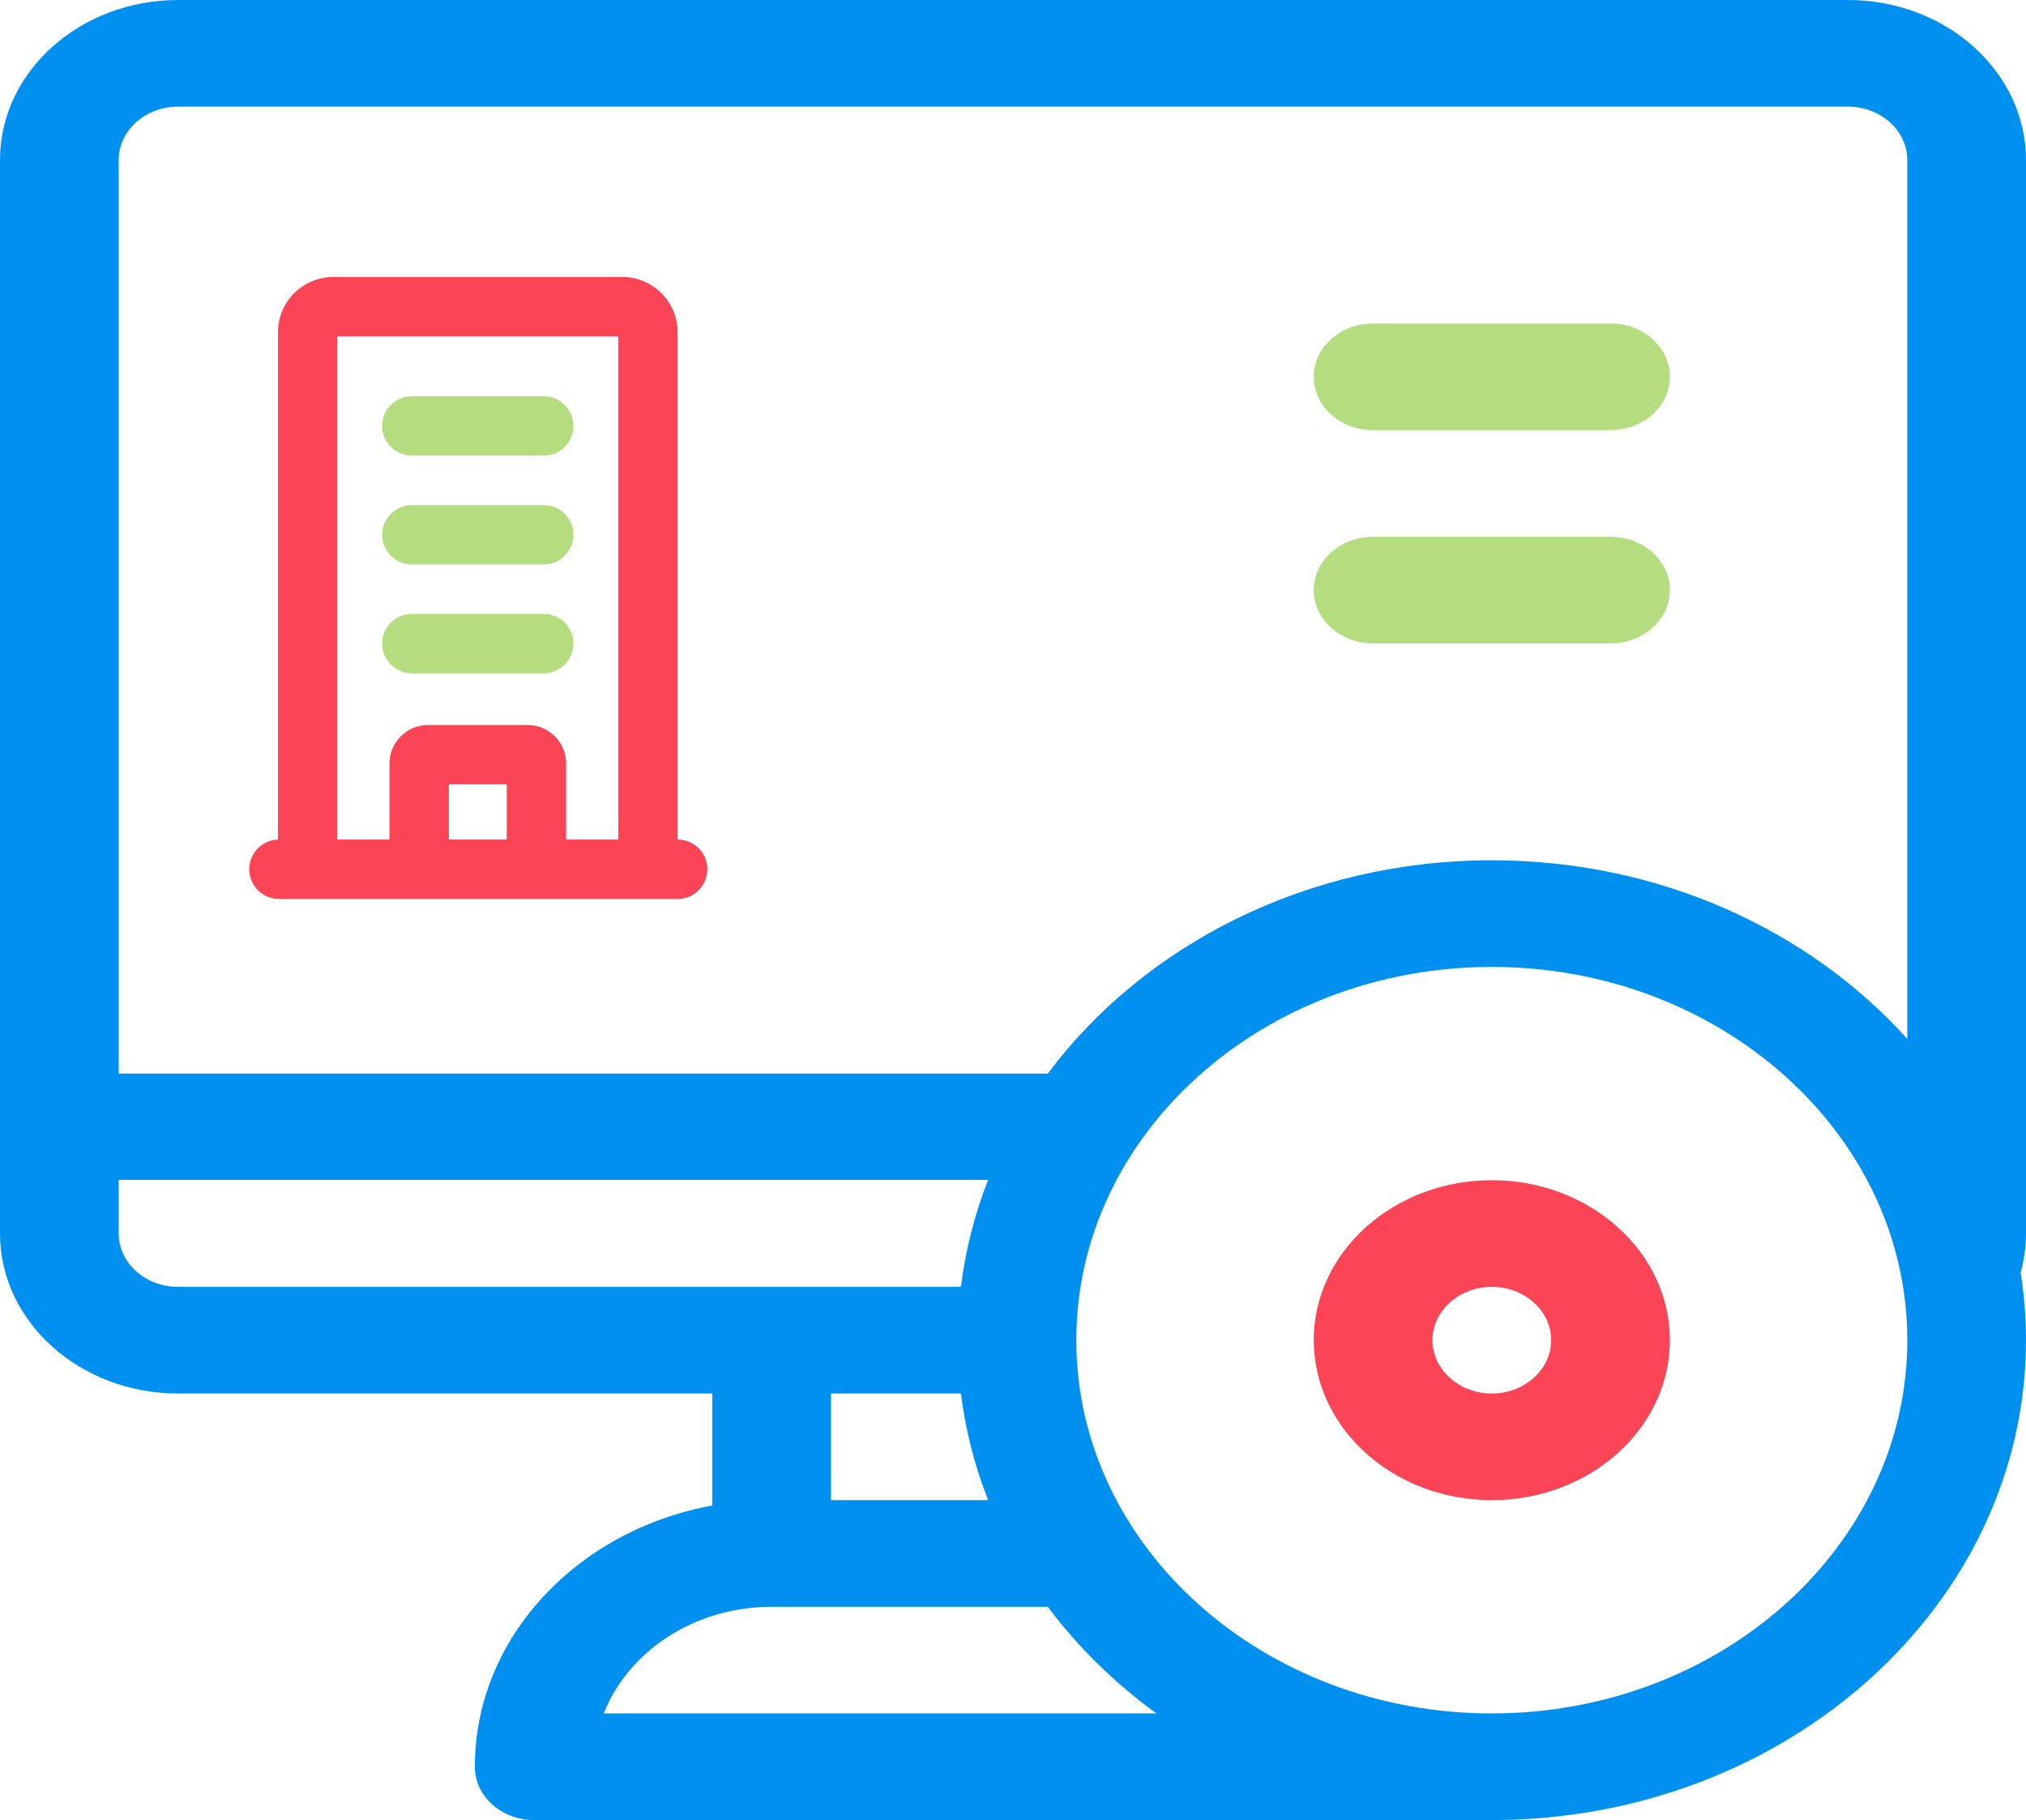
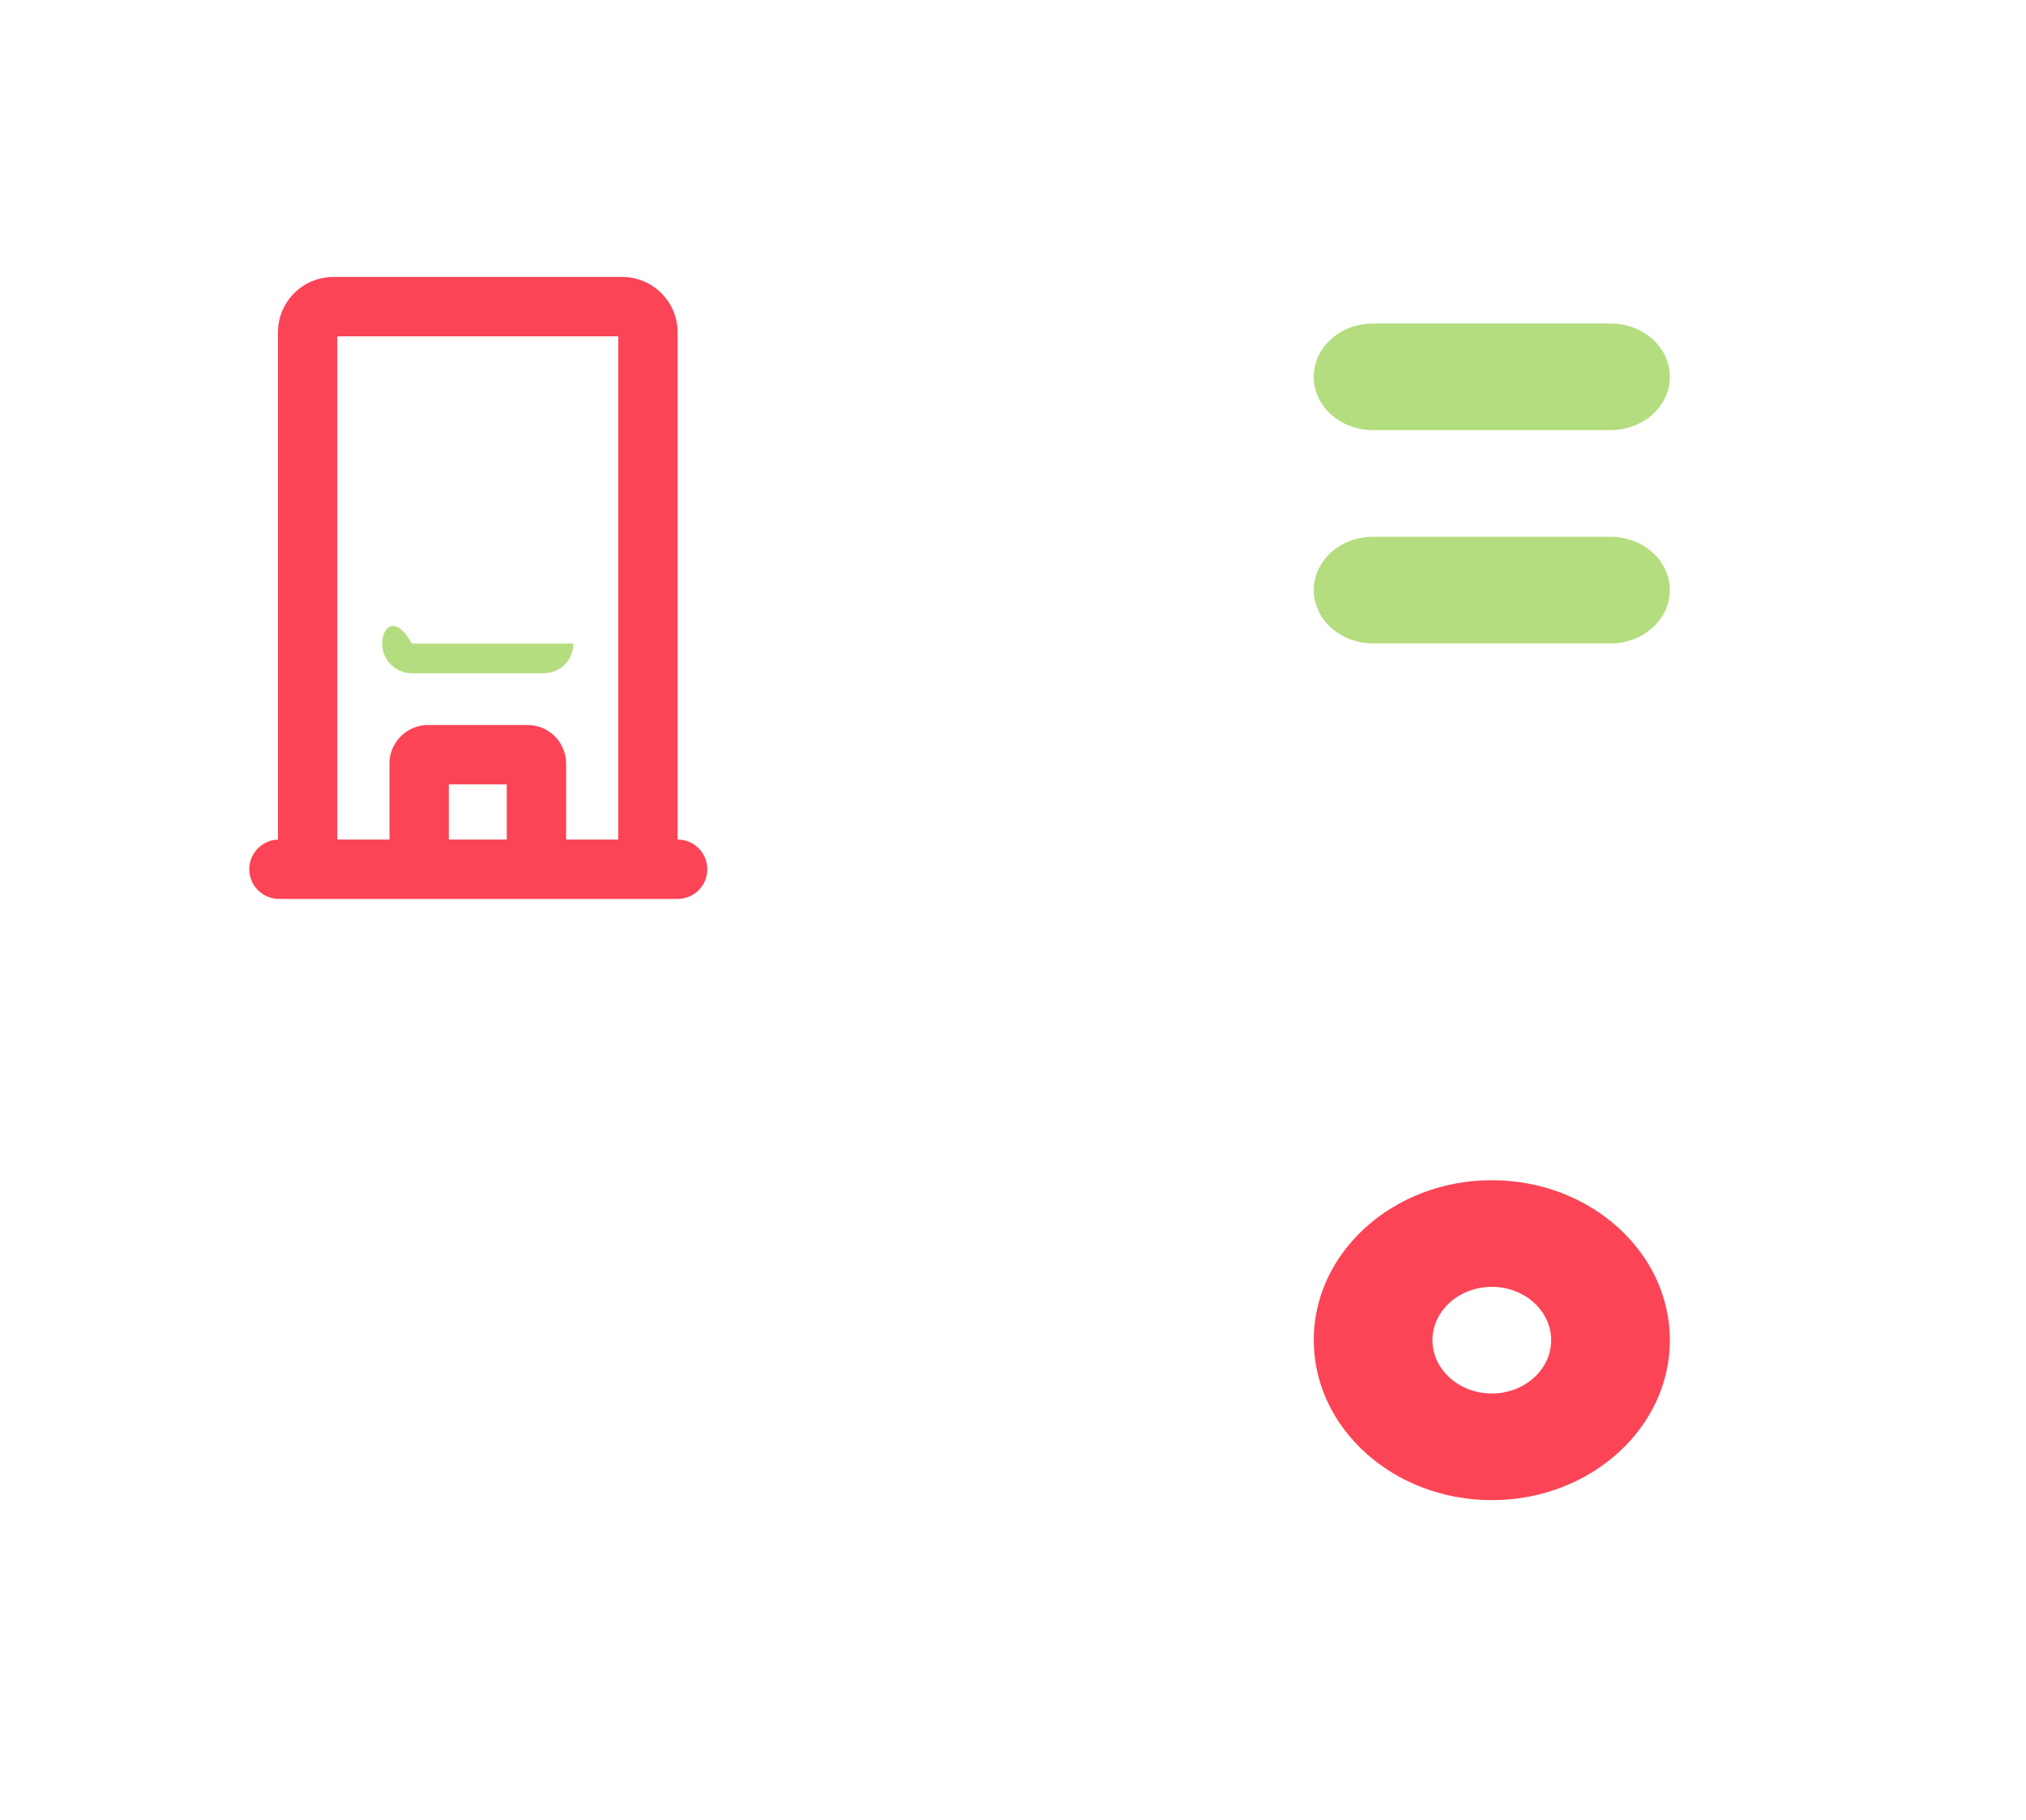
<svg xmlns="http://www.w3.org/2000/svg" width="512" height="460" viewBox="0 0 512 460" fill="none">
-   <path d="M512 40.43C512 18.137 491.813 0 467 0H45C20.187 0 0 18.137 0 40.43V311.758C0 334.051 20.187 352.188 45 352.188H180V380.495C145.809 386.756 120 413.983 120 446.523C120 453.966 126.716 460 135 460H377.115C377.128 460 377.141 459.998 377.154 459.998C451.523 459.923 512 405.544 512 338.711C512 332.902 511.533 327.19 510.65 321.597C511.544 318.391 512 315.096 512 311.758V40.43ZM45 325.234C36.729 325.234 30 319.189 30 311.758V298.191H249.722C246.334 306.776 243.993 315.892 242.838 325.234H45ZM249.722 379.141H210V352.188H242.838C243.993 361.53 246.333 370.556 249.722 379.141ZM152.57 433.047C158.761 417.359 175.444 406.094 195 406.094H264.806C272.404 416.271 281.672 425.36 292.252 433.047H152.57ZM377 433.047C319.103 433.047 272 390.728 272 338.711C272 286.694 319.103 244.375 377 244.375C434.897 244.375 482 286.694 482 338.711C482 390.728 434.897 433.047 377 433.047ZM482 262.569C457.231 235.053 419.367 217.422 377 217.422C330.292 217.422 289.053 238.846 264.806 271.328H30V40.43C30 32.999 36.729 26.953 45 26.953H467C475.271 26.953 482 32.999 482 40.43V262.569Z" fill="#0091F0" />
  <path d="M407 81.758H347C338.716 81.758 332 87.792 332 95.234C332 102.677 338.716 108.711 347 108.711H407C415.284 108.711 422 102.677 422 95.234C422 87.792 415.284 81.758 407 81.758Z" fill="#B4DD7F" />
  <path d="M407 135.664H347C338.716 135.664 332 141.698 332 149.141C332 156.583 338.716 162.617 347 162.617H407C415.284 162.617 422 156.583 422 149.141C422 141.698 415.284 135.664 407 135.664Z" fill="#B4DD7F" />
  <path d="M377 298.281C352.187 298.281 332 316.418 332 338.711C332 338.734 332.002 338.757 332.002 338.78V339.011C332.002 339.09 332.014 339.166 332.015 339.244C332.335 361.291 352.385 379.141 377 379.141C401.813 379.141 422 361.004 422 338.711C422 316.418 401.813 298.281 377 298.281ZM377 352.188C368.741 352.188 362.023 346.161 362.002 338.746V338.711C362.002 338.705 362.001 338.699 362.001 338.694C362.012 331.271 368.735 325.234 377 325.234C385.271 325.234 392 331.28 392 338.711C392 346.142 385.271 352.188 377 352.188Z" fill="#FB4455" />
  <path d="M70.5 227.188H171.25C175.393 227.188 178.75 223.831 178.75 219.688C178.75 215.545 175.393 212.188 171.25 212.188H171.245V148.089V83.99C171.245 76.276 164.969 70 157.255 70H84.236C76.521 70 70.245 76.276 70.245 83.99V212.201C66.222 212.336 63 215.632 63 219.688C63 223.831 66.357 227.188 70.5 227.188ZM128.064 212.188H113.427V198.235H128.064V212.188ZM85.245 85H156.245V212.188H143.063V192.972C143.063 187.603 138.695 183.235 133.327 183.235H108.164C102.795 183.235 98.427 187.603 98.427 192.972V212.188H85.245V85Z" fill="#FB4455" />
-   <path d="M104.077 170.157H137.413C141.556 170.157 144.913 166.8 144.913 162.657C144.913 158.514 141.556 155.157 137.413 155.157H104.077C99.934 155.157 96.577 158.514 96.577 162.657C96.577 166.8 99.935 170.157 104.077 170.157Z" fill="#B4DD7F" />
-   <path d="M104.077 142.654H137.413C141.556 142.654 144.913 139.297 144.913 135.154C144.913 131.011 141.556 127.654 137.413 127.654H104.077C99.934 127.654 96.577 131.011 96.577 135.154C96.577 139.297 99.935 142.654 104.077 142.654Z" fill="#B4DD7F" />
-   <path d="M104.077 115.152H137.413C141.556 115.152 144.913 111.795 144.913 107.652C144.913 103.509 141.556 100.152 137.413 100.152H104.077C99.934 100.152 96.577 103.509 96.577 107.652C96.577 111.795 99.935 115.152 104.077 115.152Z" fill="#B4DD7F" />
+   <path d="M104.077 170.157H137.413C141.556 170.157 144.913 166.8 144.913 162.657H104.077C99.934 155.157 96.577 158.514 96.577 162.657C96.577 166.8 99.935 170.157 104.077 170.157Z" fill="#B4DD7F" />
</svg>